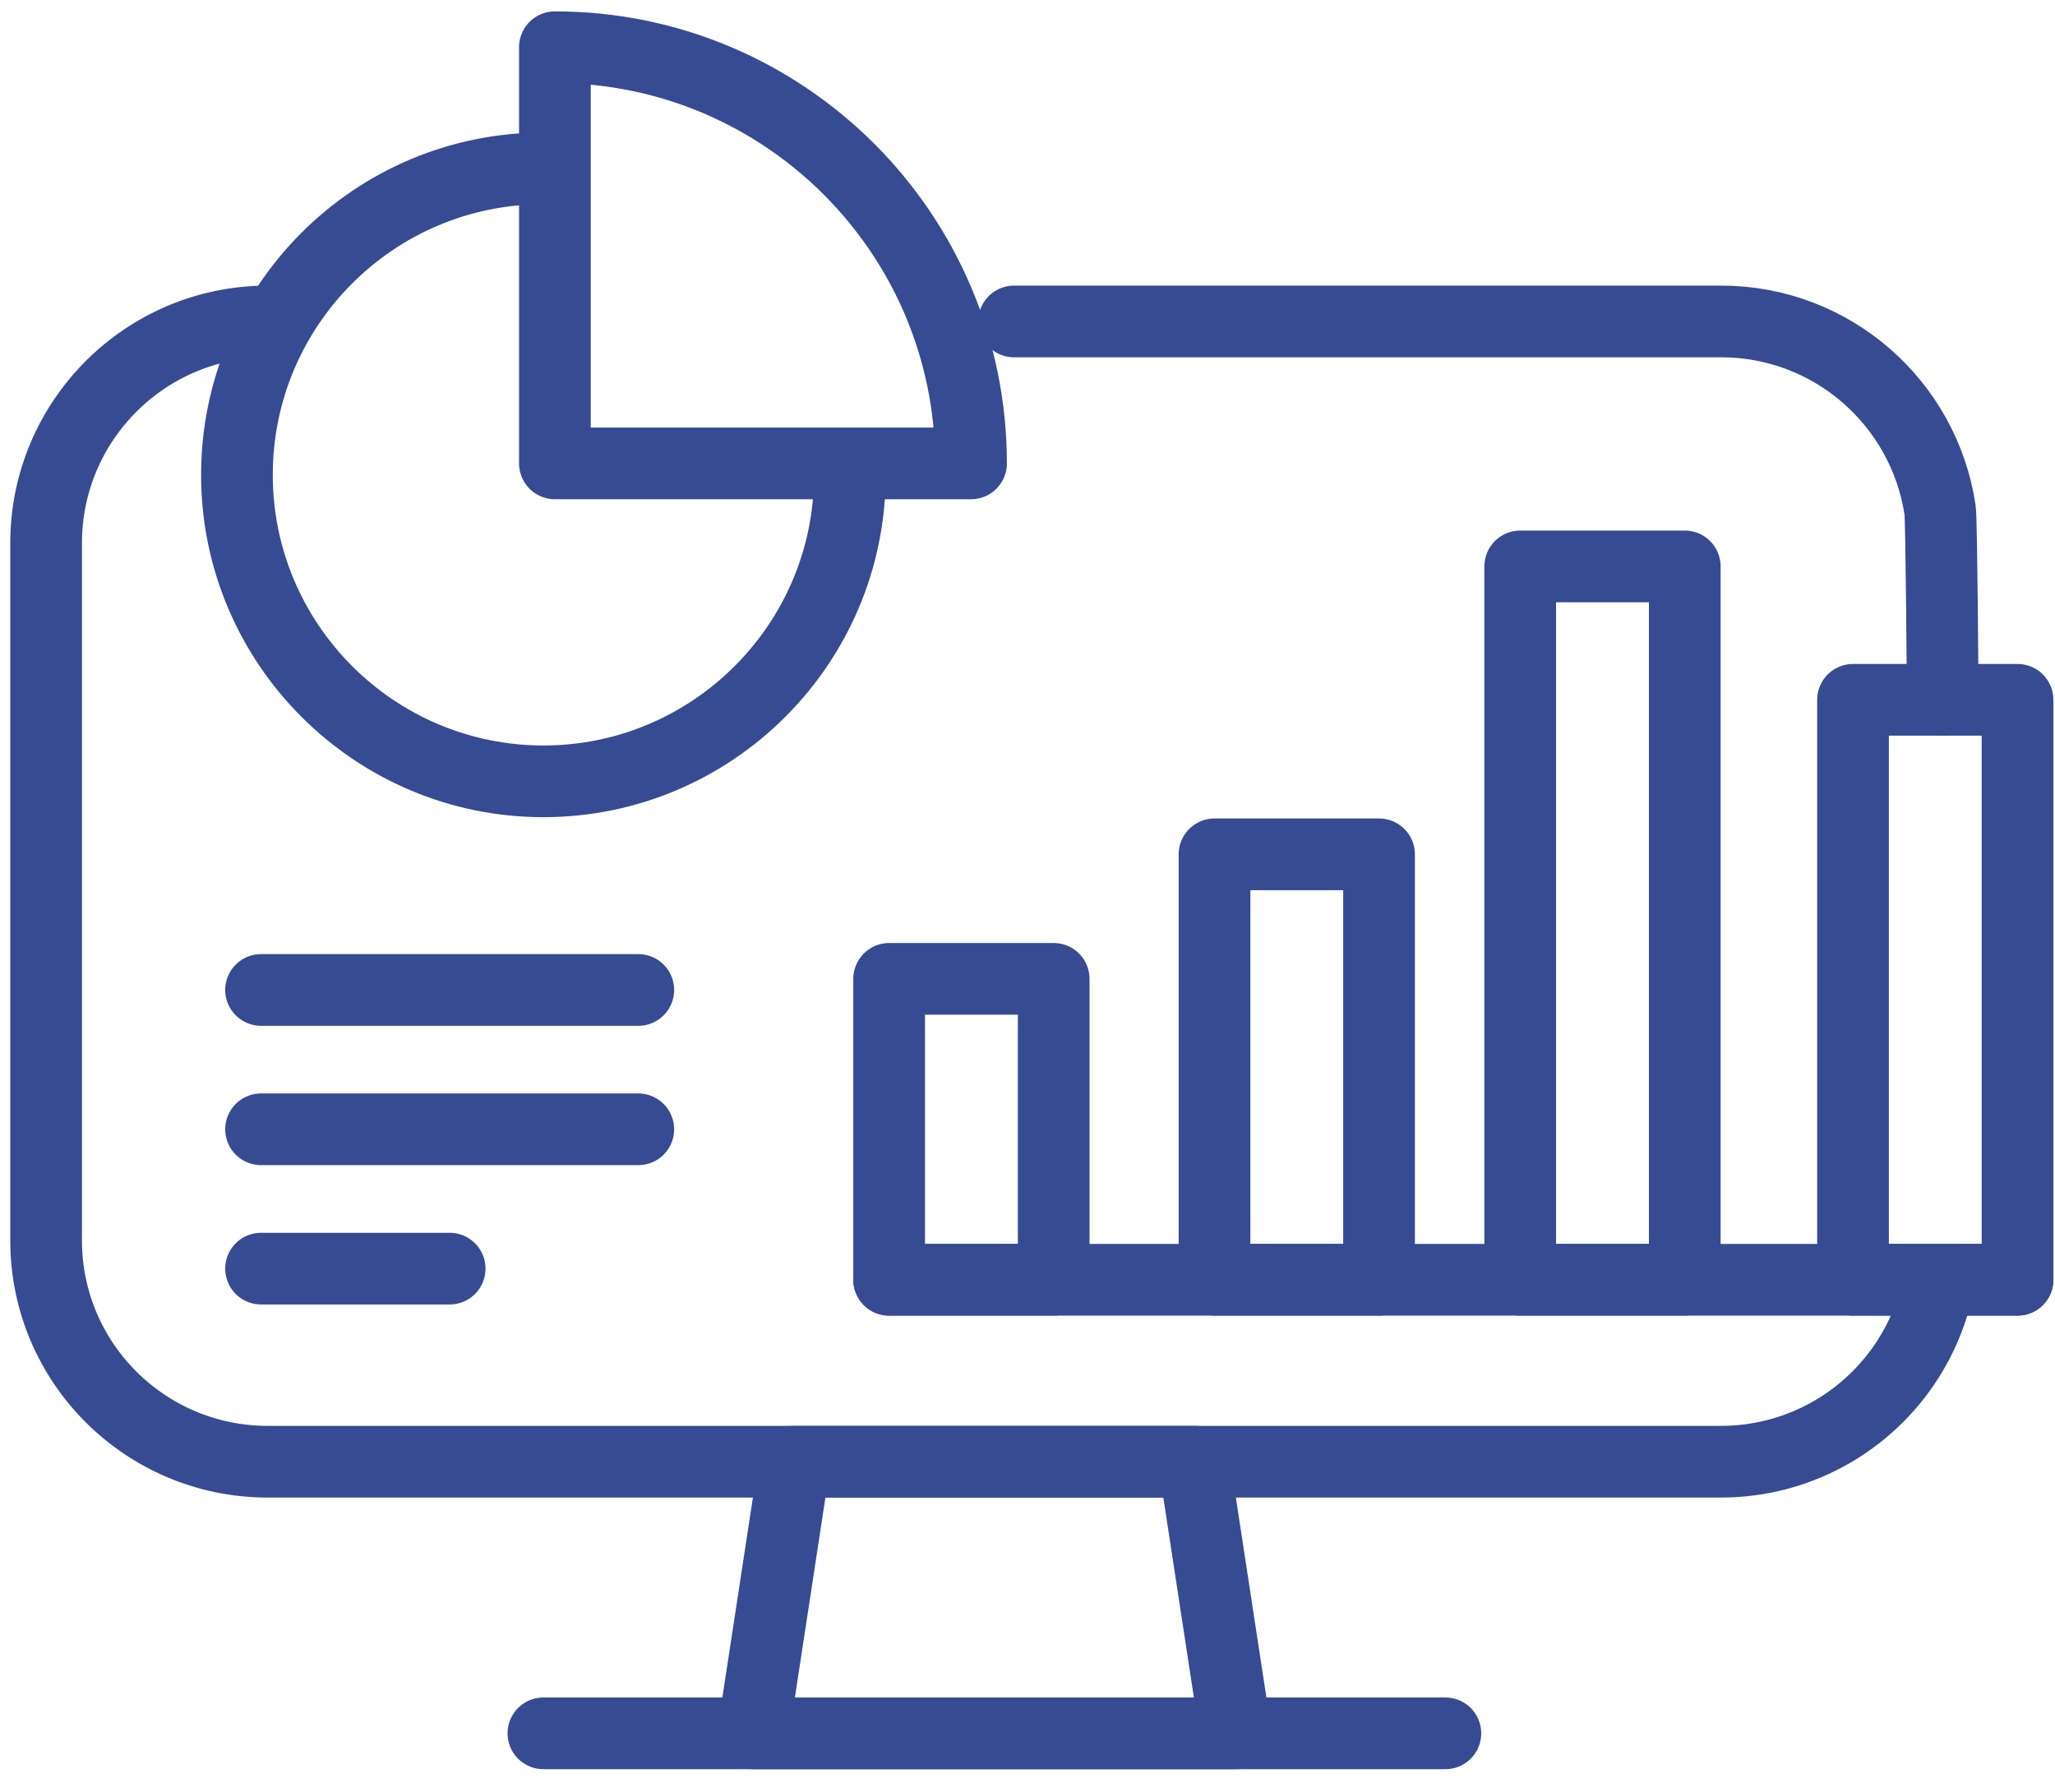
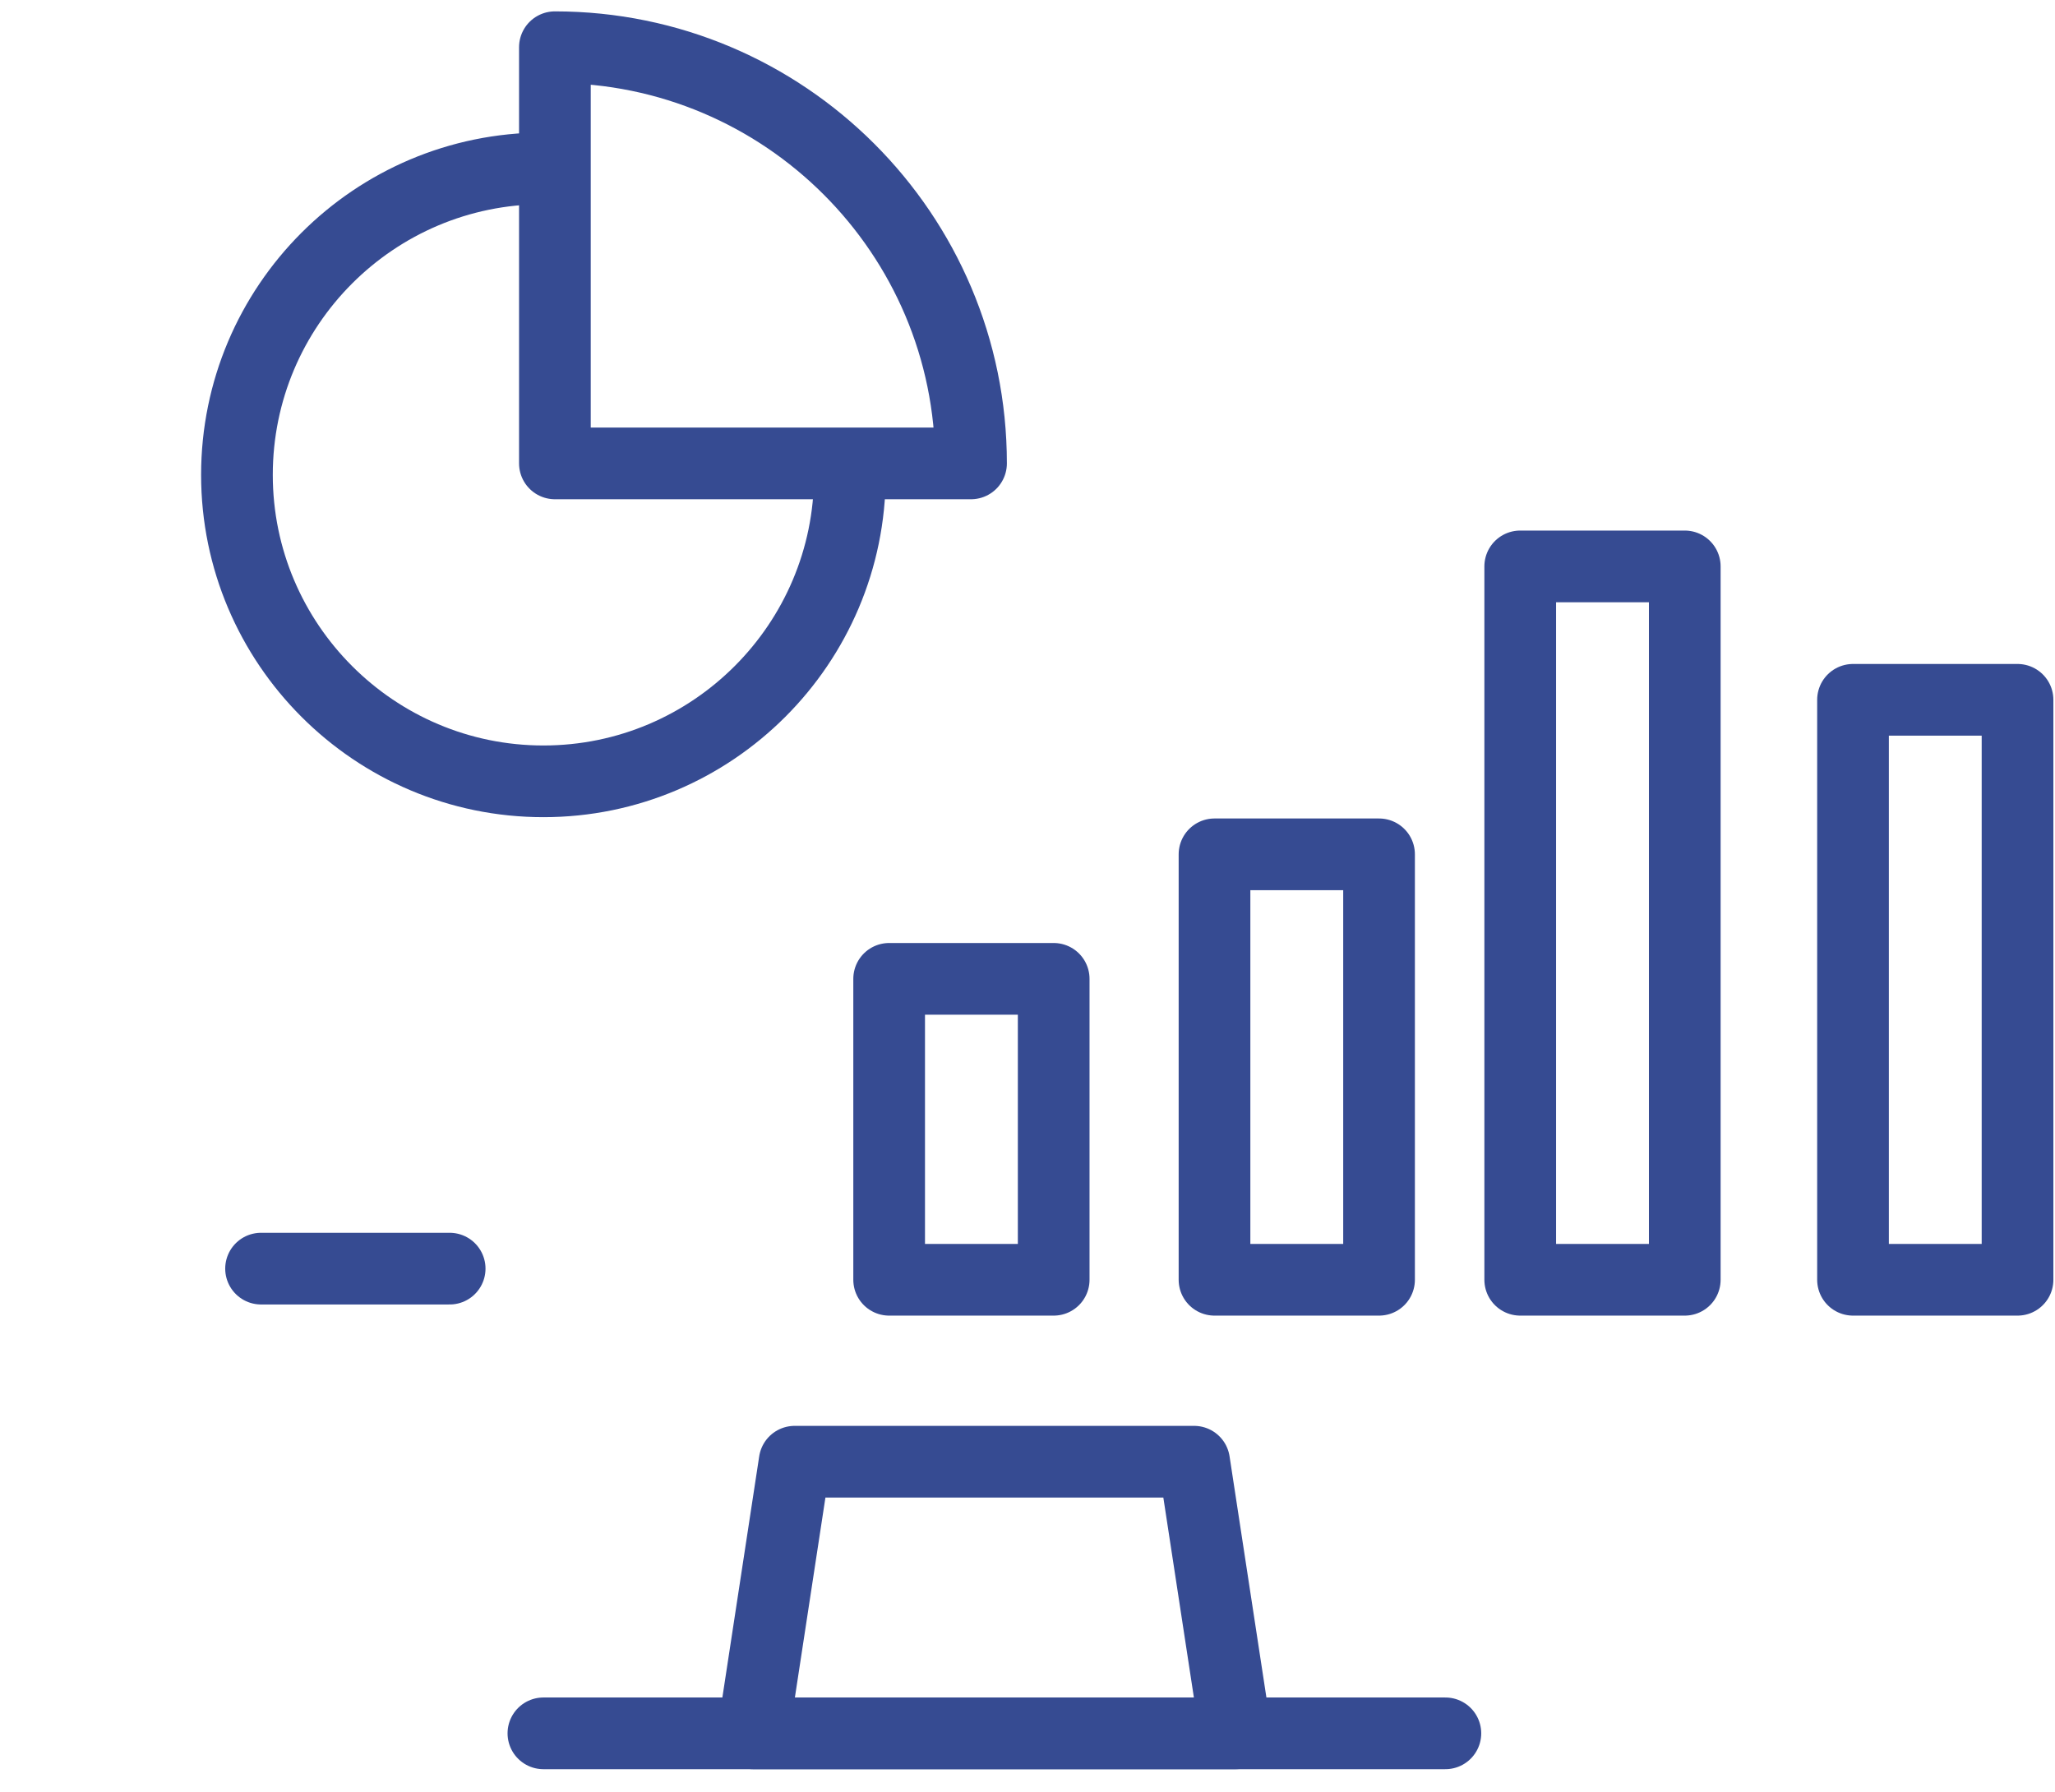
<svg xmlns="http://www.w3.org/2000/svg" width="86" height="75" viewBox="0 0 86 75" fill="none">
-   <path d="M80.958 54.393C80.741 55.184 80.415 55.928 80.012 56.611C78.399 59.34 75.422 61.17 72.01 61.17H11.203C6.086 61.17 1.93 57.029 1.93 51.912V22.726C1.93 17.608 6.086 13.452 11.203 13.452" stroke="#364B92" stroke-width="3" stroke-linecap="round" stroke-linejoin="round" />
-   <path d="M42.437 13.452H72.026C76.678 13.452 80.524 16.879 81.191 21.346C81.253 21.795 81.299 28.805 81.299 29.285" stroke="#364B92" stroke-width="3" stroke-linecap="round" stroke-linejoin="round" />
  <path d="M51.71 72.537H31.519L33.255 61.17H49.973L51.71 72.537Z" stroke="#364B92" stroke-width="3" stroke-linecap="round" stroke-linejoin="round" />
  <path d="M22.741 72.537H60.488" stroke="#364B92" stroke-width="3" stroke-linecap="round" stroke-linejoin="round" />
  <path d="M35.566 19.872C35.566 26.944 29.813 32.697 22.741 32.697C15.669 32.697 9.916 26.944 9.916 19.872C9.916 12.801 15.654 7.047 22.741 7.047" stroke="#364B92" stroke-width="3" stroke-linecap="round" stroke-linejoin="round" />
  <path d="M40.637 19.392H23.222V1.976C32.821 1.976 40.637 9.777 40.637 19.392Z" stroke="#364B92" stroke-width="3" stroke-linecap="round" stroke-linejoin="round" />
  <path d="M57.712 35.752H50.826V53.556H57.712V35.752Z" stroke="#364B92" stroke-width="3" stroke-linecap="round" stroke-linejoin="round" />
  <path d="M44.096 40.963H37.21V53.556H44.096V40.963Z" stroke="#364B92" stroke-width="3" stroke-linecap="round" stroke-linejoin="round" />
  <path d="M70.506 23.703H63.62V53.556H70.506V23.703Z" stroke="#364B92" stroke-width="3" stroke-linecap="round" stroke-linejoin="round" />
  <path d="M84.432 29.286H77.547V53.556H84.432V29.286Z" stroke="#364B92" stroke-width="3" stroke-linecap="round" stroke-linejoin="round" />
-   <path d="M10.925 41.428H26.712" stroke="#364B92" stroke-width="3" stroke-linecap="round" stroke-linejoin="round" />
-   <path d="M10.925 47.259H26.712" stroke="#364B92" stroke-width="3" stroke-linecap="round" stroke-linejoin="round" />
  <path d="M10.925 53.09H18.818" stroke="#364B92" stroke-width="3" stroke-linecap="round" stroke-linejoin="round" />
-   <path d="M37.21 53.556H84.432" stroke="#364B92" stroke-width="3" stroke-linecap="round" stroke-linejoin="round" />
</svg>